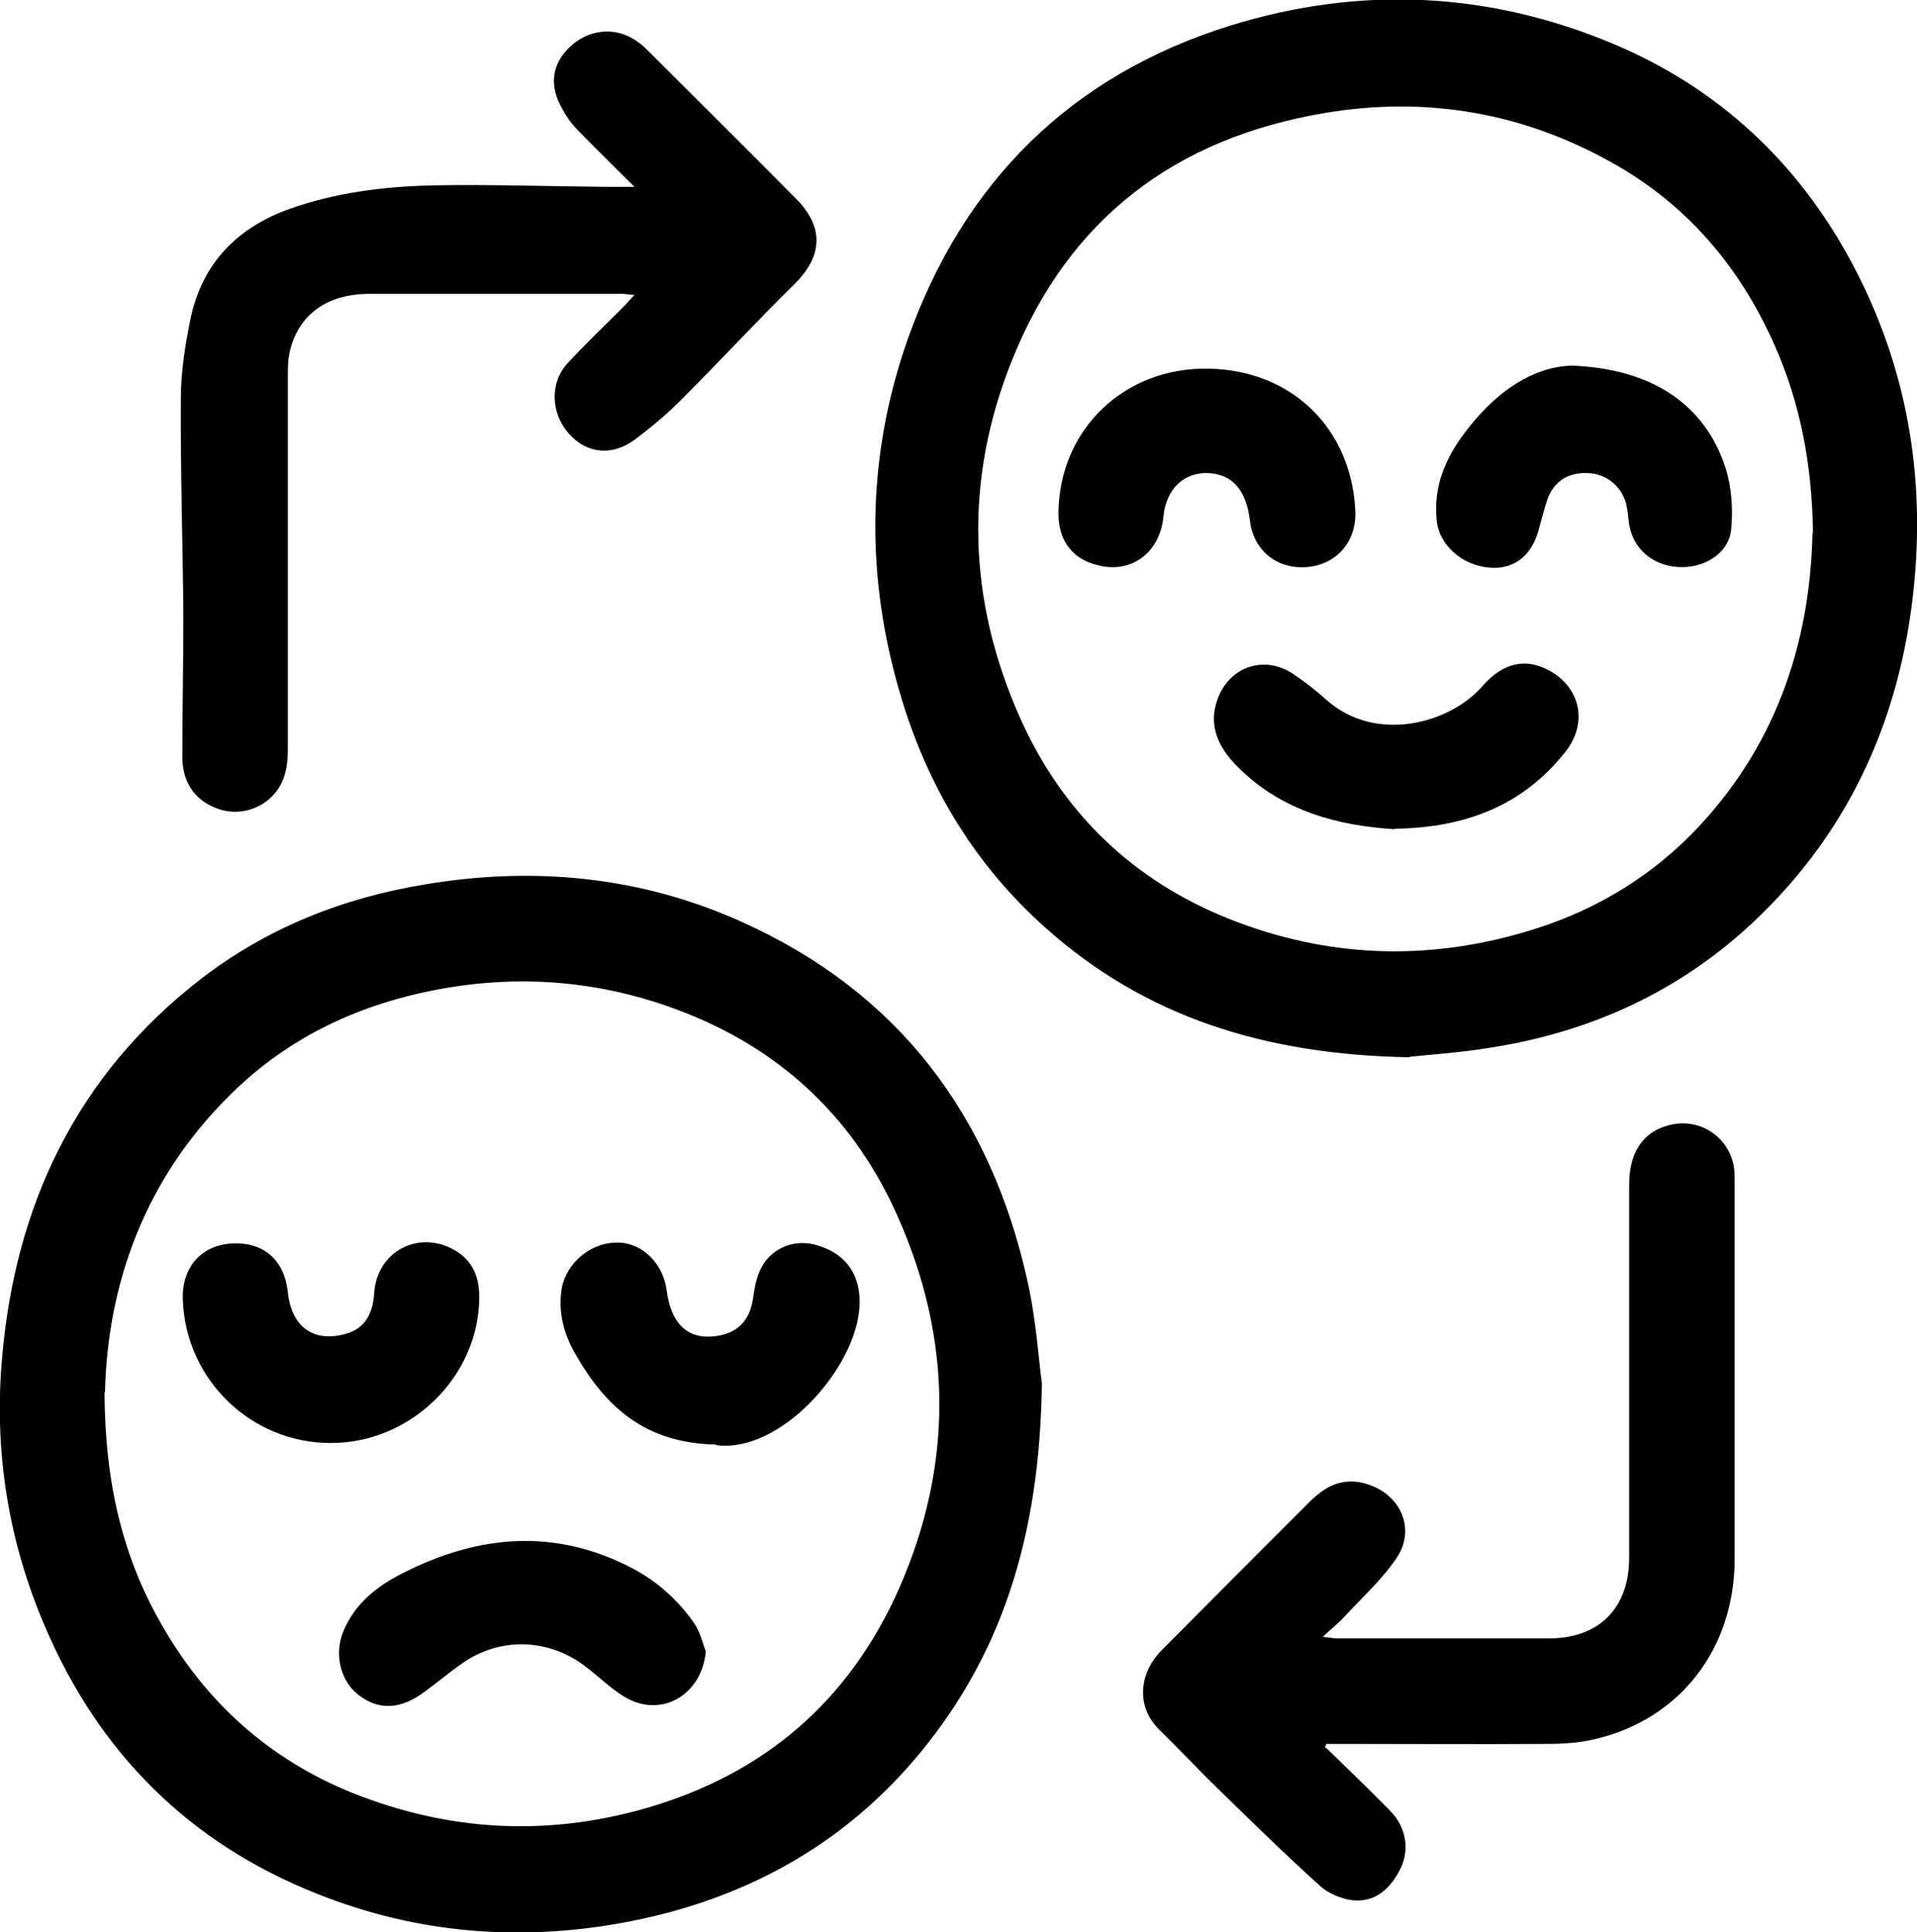
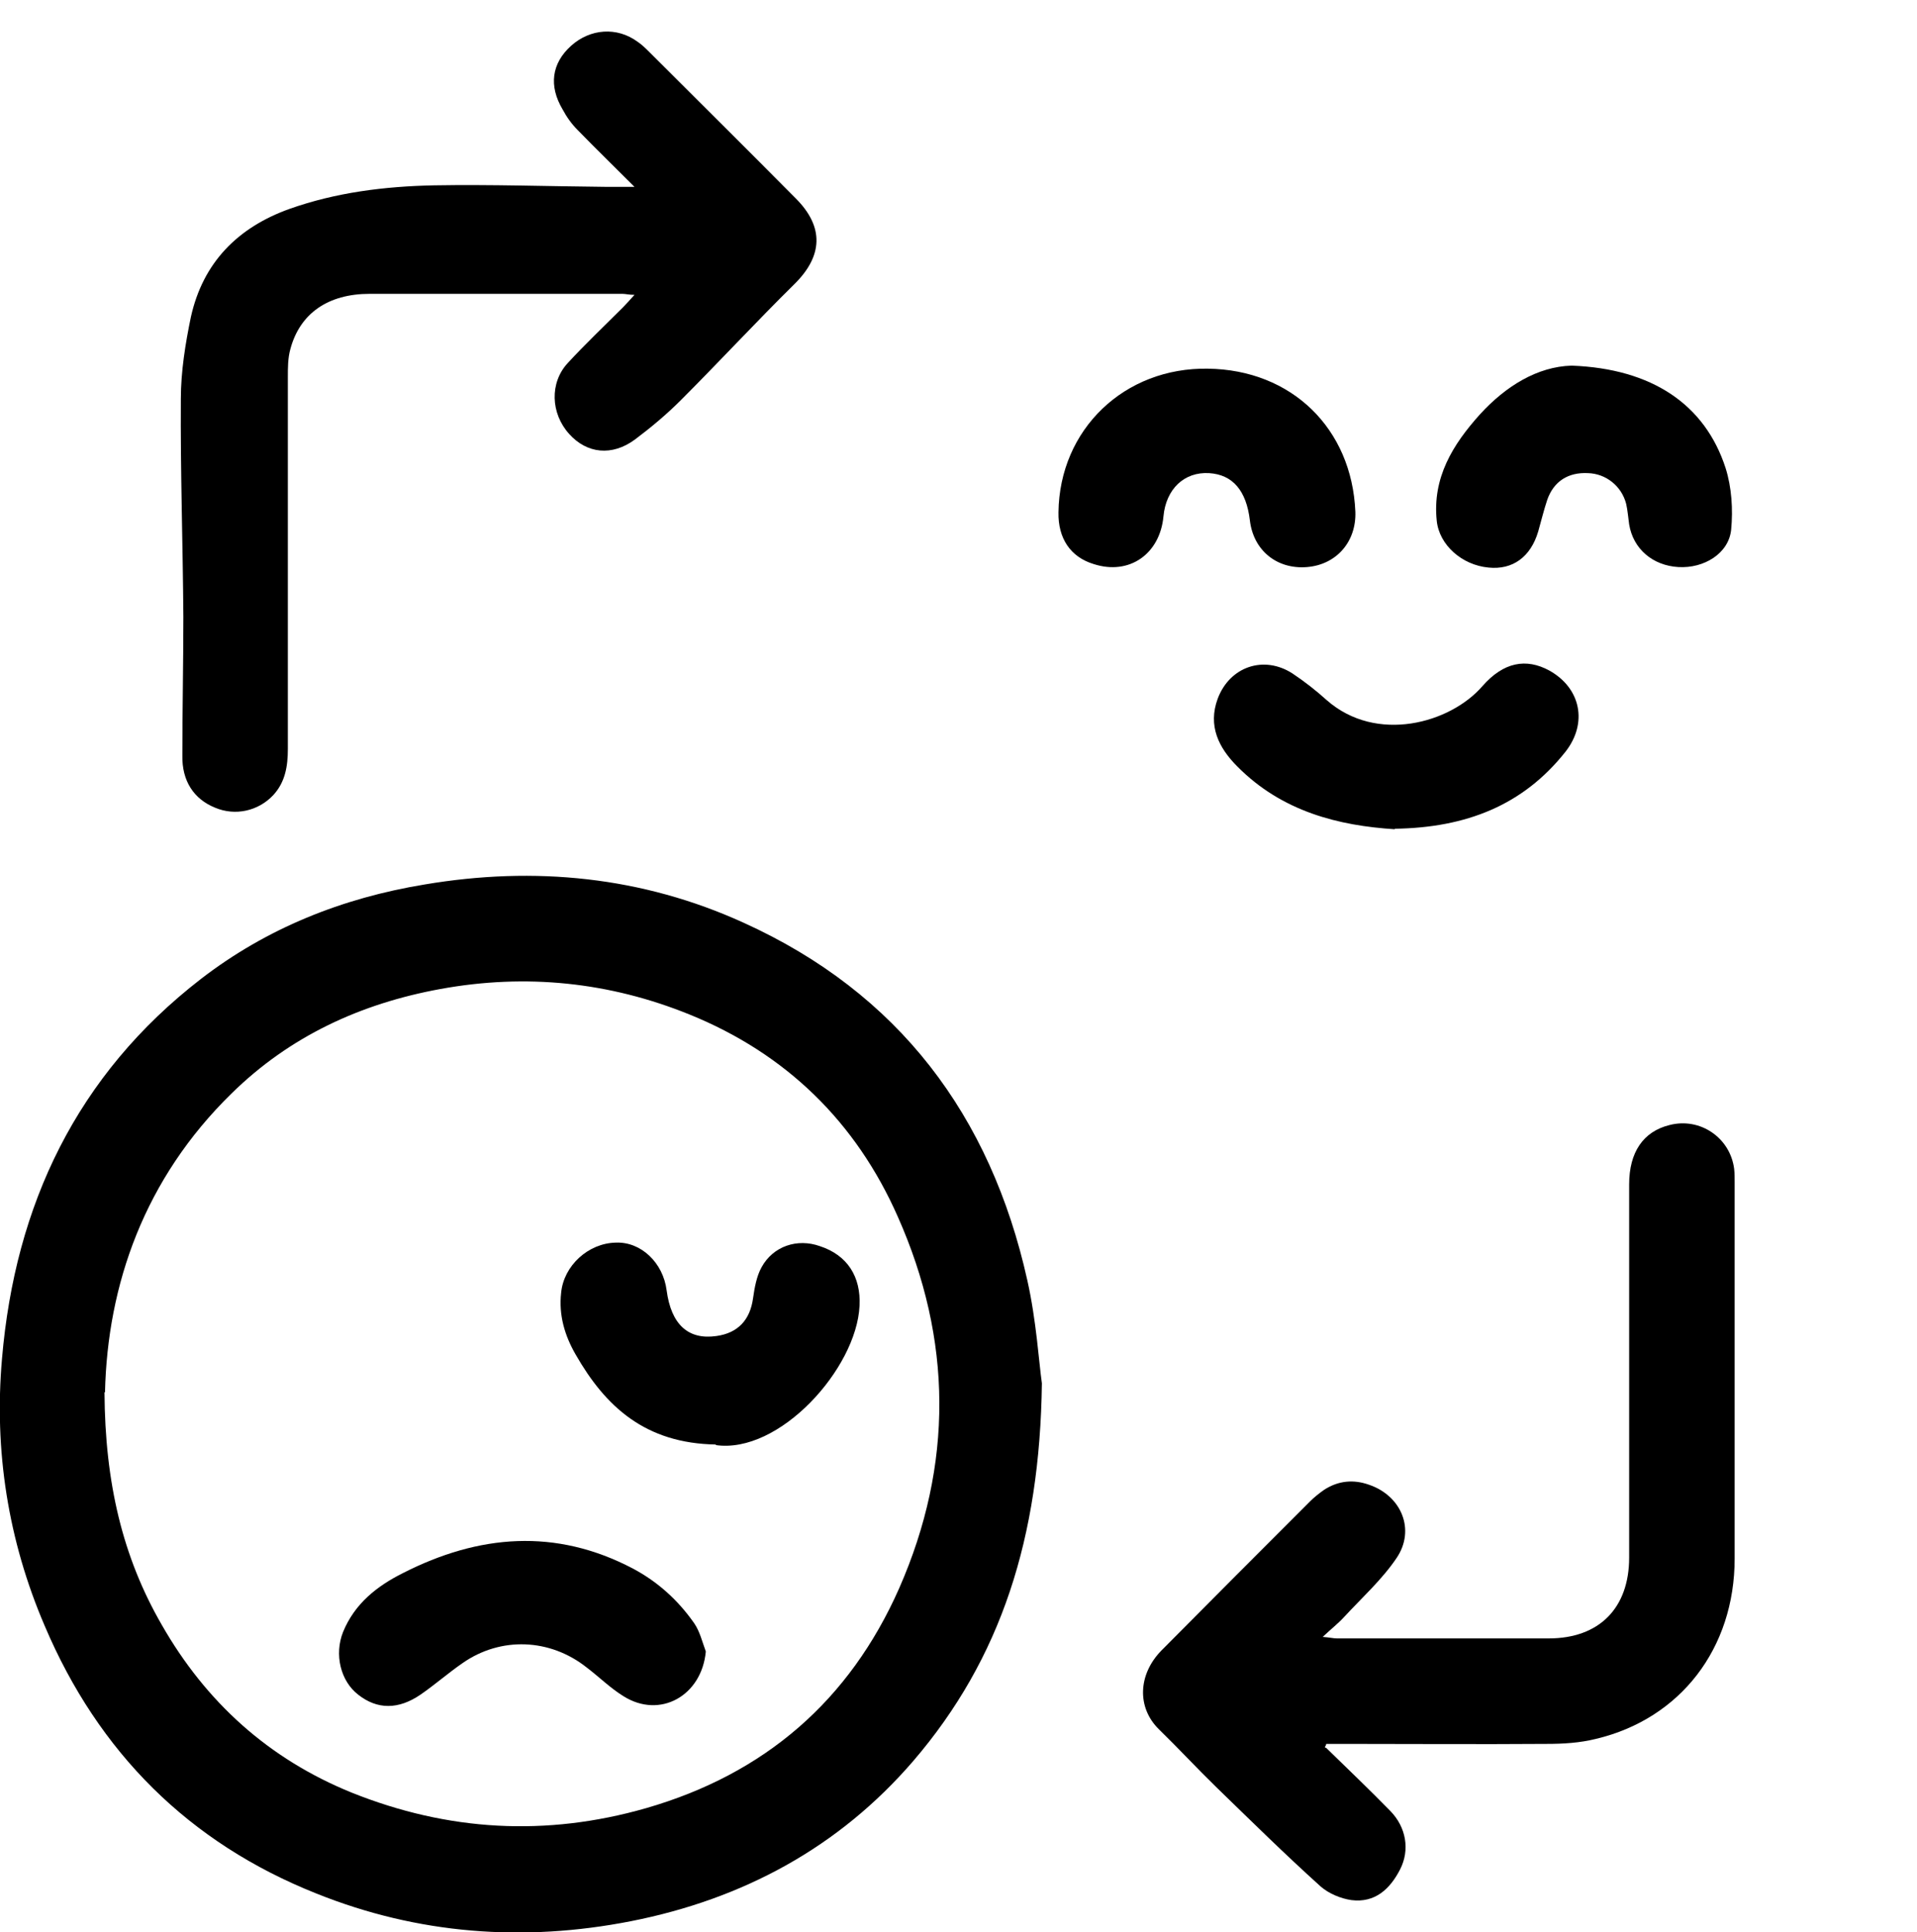
<svg xmlns="http://www.w3.org/2000/svg" id="a" viewBox="0 0 381.6 384.7">
  <path d="M207.4,275.4c-.4,30.7-8.1,54.8-25.6,75.2-14.8,17.2-33.9,27.5-56.2,31.9-21.4,4.2-42.4,2.6-62.6-5.5-25.4-10.1-43.4-28.1-54.1-53.3-7.3-17-10.1-34.9-8.5-53.2,2.6-30.6,14.9-56.5,39.6-75.6,13.1-10.1,28.1-16.1,44.5-18.8,21.9-3.7,43.3-1.6,63.5,7.6,30.9,14,49.2,38.4,56.5,71.2,1.8,8,2.3,16.3,2.9,20.5ZM20.8,277.2c.1,18,3.6,32.8,11.4,46.3,8.8,15.4,21.3,26.7,37.8,33.4,19.2,7.7,38.7,8.8,58.6,3.1,23.6-6.8,40.5-21.4,50.4-43.8,10.8-24.6,10.6-49.5-.3-74-8.3-18.8-22.2-32.4-41.4-40.2-16-6.5-32.6-8.2-49.6-5.1-15.9,2.9-30,9.4-41.6,20.8-17.4,17-24.7,38.1-25.2,59.5Z" />
-   <path d="M280.6,210.5c-28.8-.5-52.6-8-72.5-25.8-13.9-12.4-23.2-27.7-28.6-45.5-7.3-24-7.1-48.1,1.2-71.7,11.1-31.2,32.4-52.5,64.2-62.4,25.8-8,51.5-6.8,76.4,3.7,20.8,8.8,36.6,23.5,47.3,43.5,10.4,19.4,14.4,40.3,12.6,62.1-2.2,26.9-12.3,50.5-32.2,69.2-14.7,13.8-32.4,21.9-52.4,25-6.1,1-12.3,1.4-16,1.8ZM360.9,106.1c-.2-13.6-2.5-25.8-7.7-37.5-6.9-15.5-17.4-27.9-32.3-36.2-17.8-10-37-13.3-57.2-9.9-29.7,5-50.9,21-62.2,49.1-9.6,23.8-8.9,47.8,1.5,71.2,8.4,18.9,22.4,32.5,41.8,40.2,19.2,7.6,38.8,8.4,58.6,2.6,12.8-3.7,24-10.1,33.4-19.6,16.5-16.9,23.5-37.5,24-59.9Z" />
  <path d="M126.4,37.3c-4.1-4.1-7.8-7.7-11.4-11.4-1.2-1.2-2.2-2.6-3-4.1-2.8-4.7-2.2-9.2,1.7-12.7,3.8-3.4,9.1-3.8,13.2-.8.9.6,1.7,1.4,2.5,2.2,9.7,9.7,19.4,19.3,29,29,5.7,5.7,5.4,11.5-.3,17.1-7.7,7.6-15,15.5-22.6,23.1-2.8,2.8-5.9,5.4-9.1,7.8-4.6,3.4-9.6,2.8-13.1-1.1-3.7-4.1-3.9-10.2-.3-14.1,3.5-3.8,7.3-7.4,11-11.1.7-.7,1.3-1.4,2.3-2.5-1.1,0-1.8-.2-2.4-.2-16.8,0-33.6,0-50.3,0-8.3,0-13.9,3.9-15.8,11-.5,1.8-.5,3.7-.5,5.6,0,24.7,0,49.3,0,74,0,3.4-.5,6.6-2.9,9.2-3,3.2-7.6,4.2-11.6,2.5-4.2-1.7-6.6-5.3-6.5-10.4,0-9.2.2-18.4.2-27.6-.1-14.5-.6-29-.5-43.4,0-5.4.9-11,2-16.3,2.4-10.8,9.3-17.8,19.6-21.5,9.3-3.3,19-4.5,28.8-4.7,11.4-.2,22.8.2,34.1.3,1.8,0,3.6,0,6,0Z" />
  <path d="M264,348c4.3,4.2,8.6,8.3,12.8,12.6,3.1,3.2,3.9,7.7,1.9,11.6-2,3.9-5,6.7-9.7,6.1-2.1-.3-4.5-1.3-6.1-2.7-7.1-6.4-13.9-13.1-20.8-19.8-3.9-3.8-7.5-7.7-11.4-11.5-4.4-4.3-4.2-10.9.5-15.7,9.8-9.9,19.7-19.8,29.6-29.7.8-.8,1.8-1.6,2.8-2.3,2.8-1.8,5.8-2.1,8.9-1,6.5,2.2,9.3,9,5.5,14.6-2.9,4.3-6.9,7.9-10.5,11.8-1.1,1.2-2.5,2.3-4.2,3.9,1.4.1,2.1.3,2.8.3,14.1,0,28.2,0,42.2,0,10,0,16-6,16-16.1,0-24.8,0-49.5,0-74.3,0-6.4,2.8-10.5,8-11.8,6.1-1.6,12.1,2.5,12.9,8.7.1.9.1,1.8.1,2.7,0,25,0,49.9,0,74.9,0,17.9-10.8,31.9-27.6,35.9-3.2.8-6.5,1-9.8,1-13.7.1-27.4,0-41,0h-2.9c0,.2-.2.5-.3.7Z" />
  <path d="M142.6,287.6c-14.2-.2-22.1-7.6-28-17.9-2.2-3.8-3.4-7.9-2.9-12.3.5-5.4,5.4-9.9,10.9-10,5-.2,9.4,4,10.1,9.5.9,6.8,4.3,9.9,9.9,9.1,4.3-.6,6.7-3.2,7.3-7.5.3-2.1.7-4.4,1.7-6.2,2.3-4.2,7.1-5.8,11.6-4.2,5.5,1.8,8.2,6.1,7.9,11.9-.6,12.5-16,29.6-28.7,27.7Z" />
-   <path d="M65.8,287.3c-15.8,0-28.8-12.6-29.4-28.4-.3-6.3,3.4-10.8,9.4-11.3,6.5-.5,10.8,3.1,11.5,9.7.7,6.7,4.9,9.9,11,8.4,3.9-.9,5.9-3.5,6.2-8.4.6-8.2,8.9-12.5,16-8.4,3.6,2.1,4.9,5.3,4.9,9.3,0,15.8-13.6,29.2-29.7,29.1Z" />
  <path d="M140.5,328.8c-.8,8.8-9.1,13.5-16.4,8.9-2.6-1.6-4.8-3.8-7.3-5.7-7.3-5.8-17.1-6.2-24.7-.9-2.9,2-5.5,4.3-8.4,6.3-4.4,3-8.6,3-12.4,0-3.5-2.7-4.8-8-3-12.5,2.3-5.6,6.7-9.1,11.9-11.7,15.1-7.7,30.4-9,45.8-.9,4.9,2.6,9,6.3,12.2,10.9,1.1,1.6,1.6,3.7,2.3,5.6Z" />
  <path d="M312.9,72.8c15.9.6,26.5,7.7,30.6,20.4,1.2,3.8,1.5,8.2,1.1,12.3-.5,4.7-5.4,7.7-10.5,7.4-5.1-.3-9-3.6-9.8-8.5-.2-1.4-.3-2.8-.6-4.1-.9-3.5-4-6-7.6-6.1-3.9-.2-6.8,1.6-8.1,5.3-.7,2.1-1.2,4.2-1.8,6.3-1.5,5.1-5.1,7.7-9.9,7.2-5.3-.5-9.8-4.5-10.3-9.3-.9-8.6,3.2-15.2,8.6-21.2,5.2-5.7,11.5-9.5,18.2-9.7Z" />
  <path d="M240.4,73.4c16.7.2,28.7,11.9,29.4,28.5.2,5.9-3.7,10.5-9.6,11-6,.5-10.7-3.3-11.4-9.3-.7-5.9-3.4-9.1-8.1-9.4-5-.3-8.6,3.2-9.1,8.6-.7,7.5-6.8,11.8-13.9,9.5-4.6-1.4-7.1-5.1-7-10.3.2-16.5,13.1-28.9,29.8-28.6Z" />
  <path d="M277.7,165.1c-11.2-.7-22.5-3.5-31.4-12.5-3.7-3.7-5.9-8.1-3.9-13.5,2.4-6.4,9.2-8.7,14.9-5,2.4,1.6,4.7,3.4,6.8,5.3,9.9,8.7,24.6,4.6,31-2.8,4.2-4.8,8.7-5.6,13.3-3.1,6.3,3.5,7.7,10.5,3.2,16.2-8.4,10.6-19.7,15.1-34,15.3Z" />
</svg>